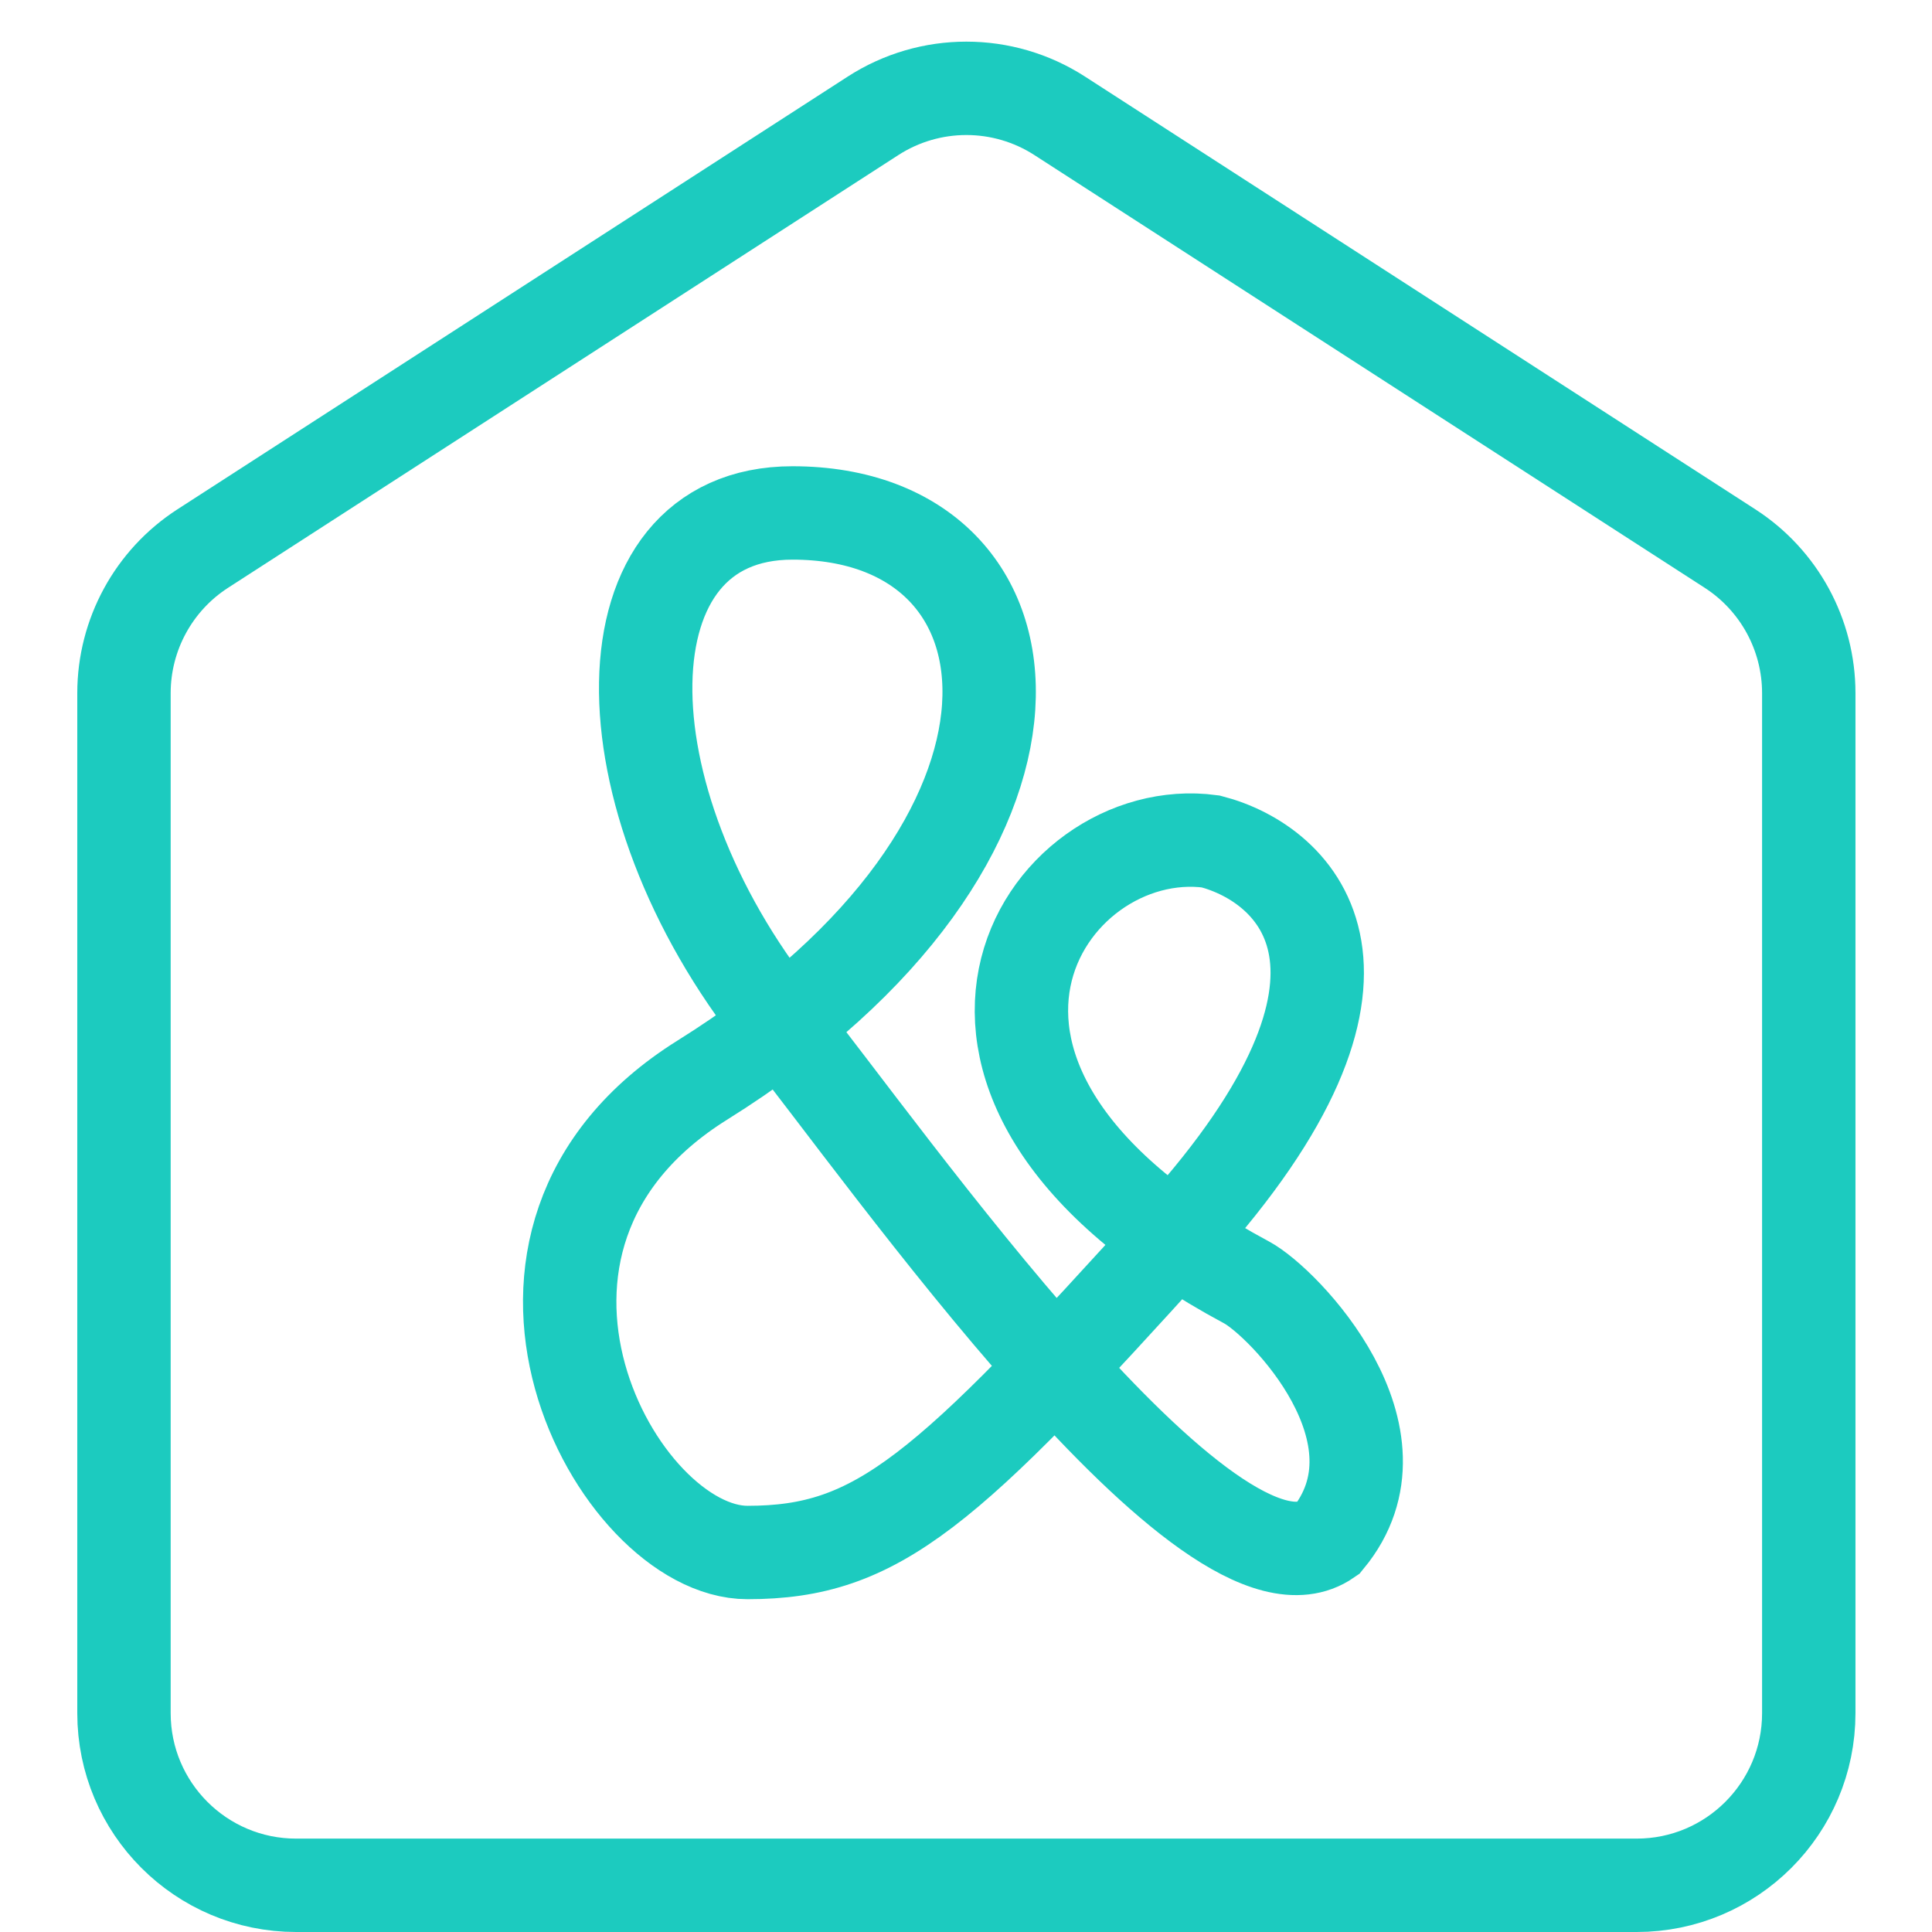
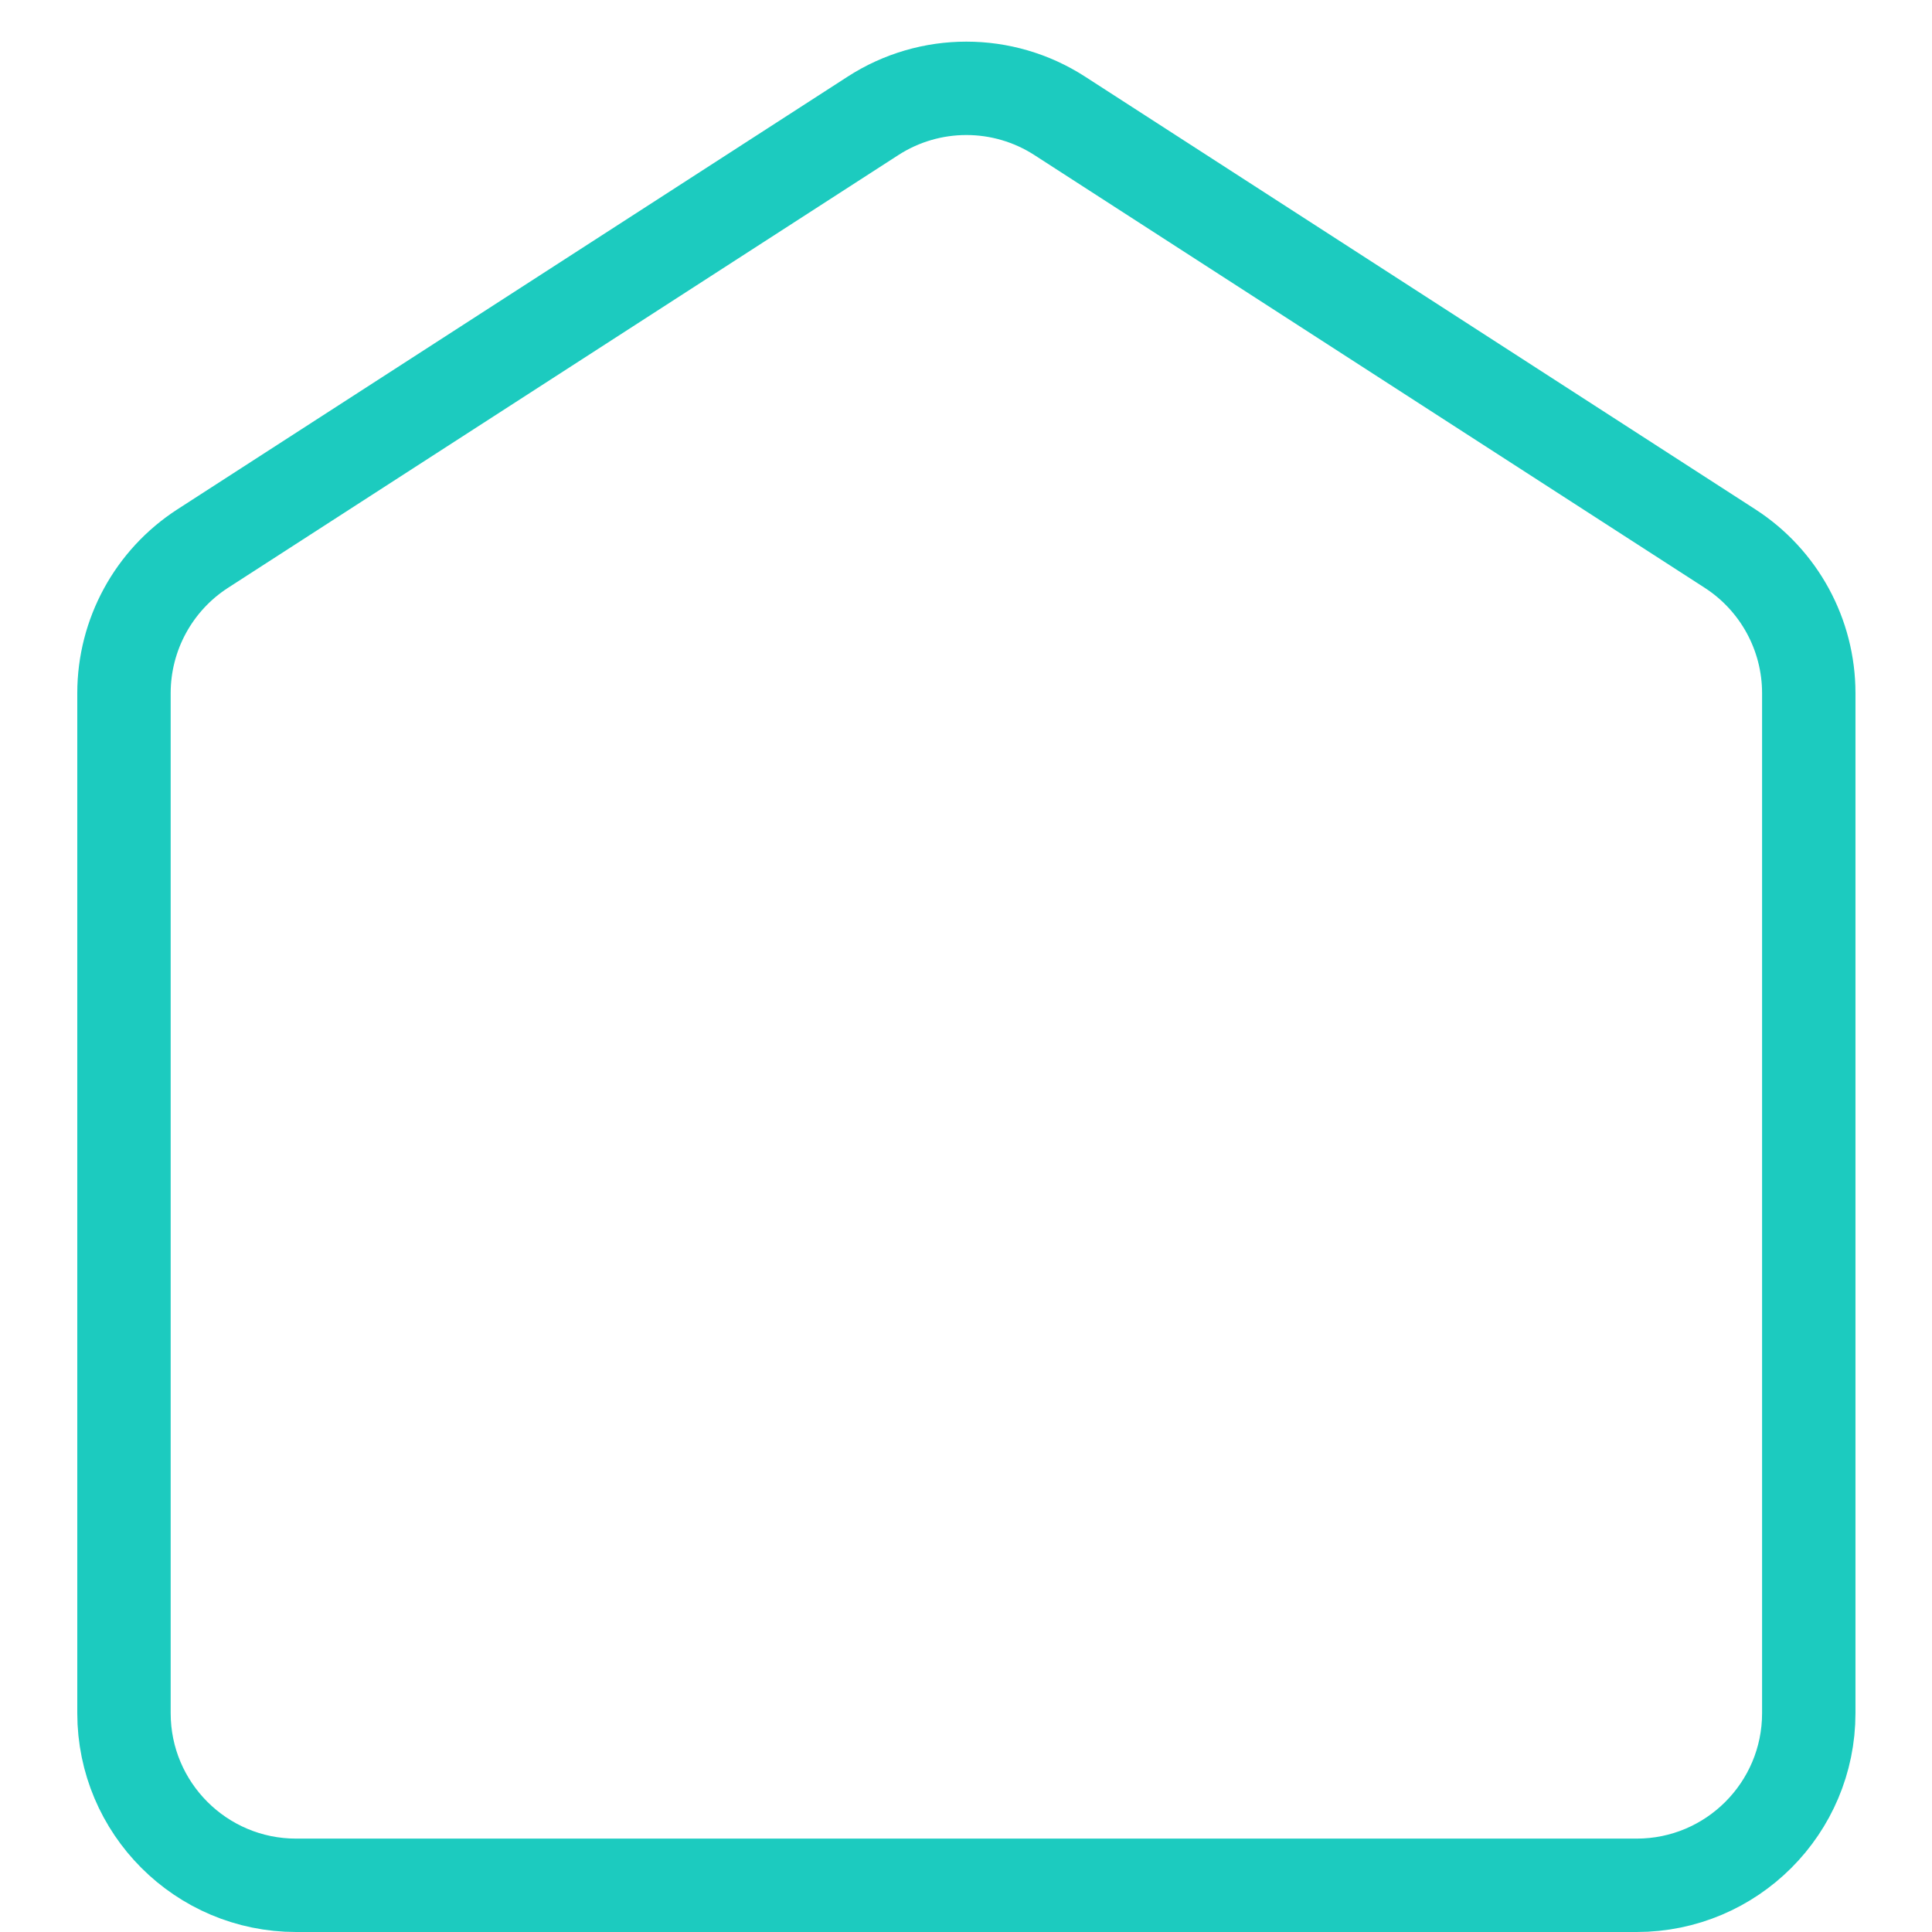
<svg xmlns="http://www.w3.org/2000/svg" width="775" height="775" viewBox="0 0 775 775" fill="none">
  <path d="M725.57 278.063V687.209C725.57 725.35 694.651 756.269 656.51 756.269H118.791C80.65 756.269 49.731 725.35 49.731 687.209V278.063C49.731 254.611 61.632 232.762 81.335 220.043L350.194 46.475C372.996 31.756 402.305 31.756 425.107 46.475L693.966 220.043C713.669 232.762 725.57 254.611 725.57 278.063Z" stroke="#1CCBBF" stroke-width="37.462" />
-   <path d="M312.44 409.751C240.289 319.49 240.323 205.761 317.899 205.761C422.522 205.761 435.144 337.542 281.821 433.218C178.957 497.406 247.545 622.768 299.86 622.768C352.175 622.768 379.232 598.578 473.035 494.597C566.838 390.616 520.537 346.569 485.662 337.542C418.918 328.516 348.557 433.218 500.093 514.454C514.755 522.314 566.829 575.845 532.563 617.352C485.662 649.846 355.73 463.907 312.44 409.751Z" stroke="#1CCBBF" stroke-width="37.462" />
</svg>